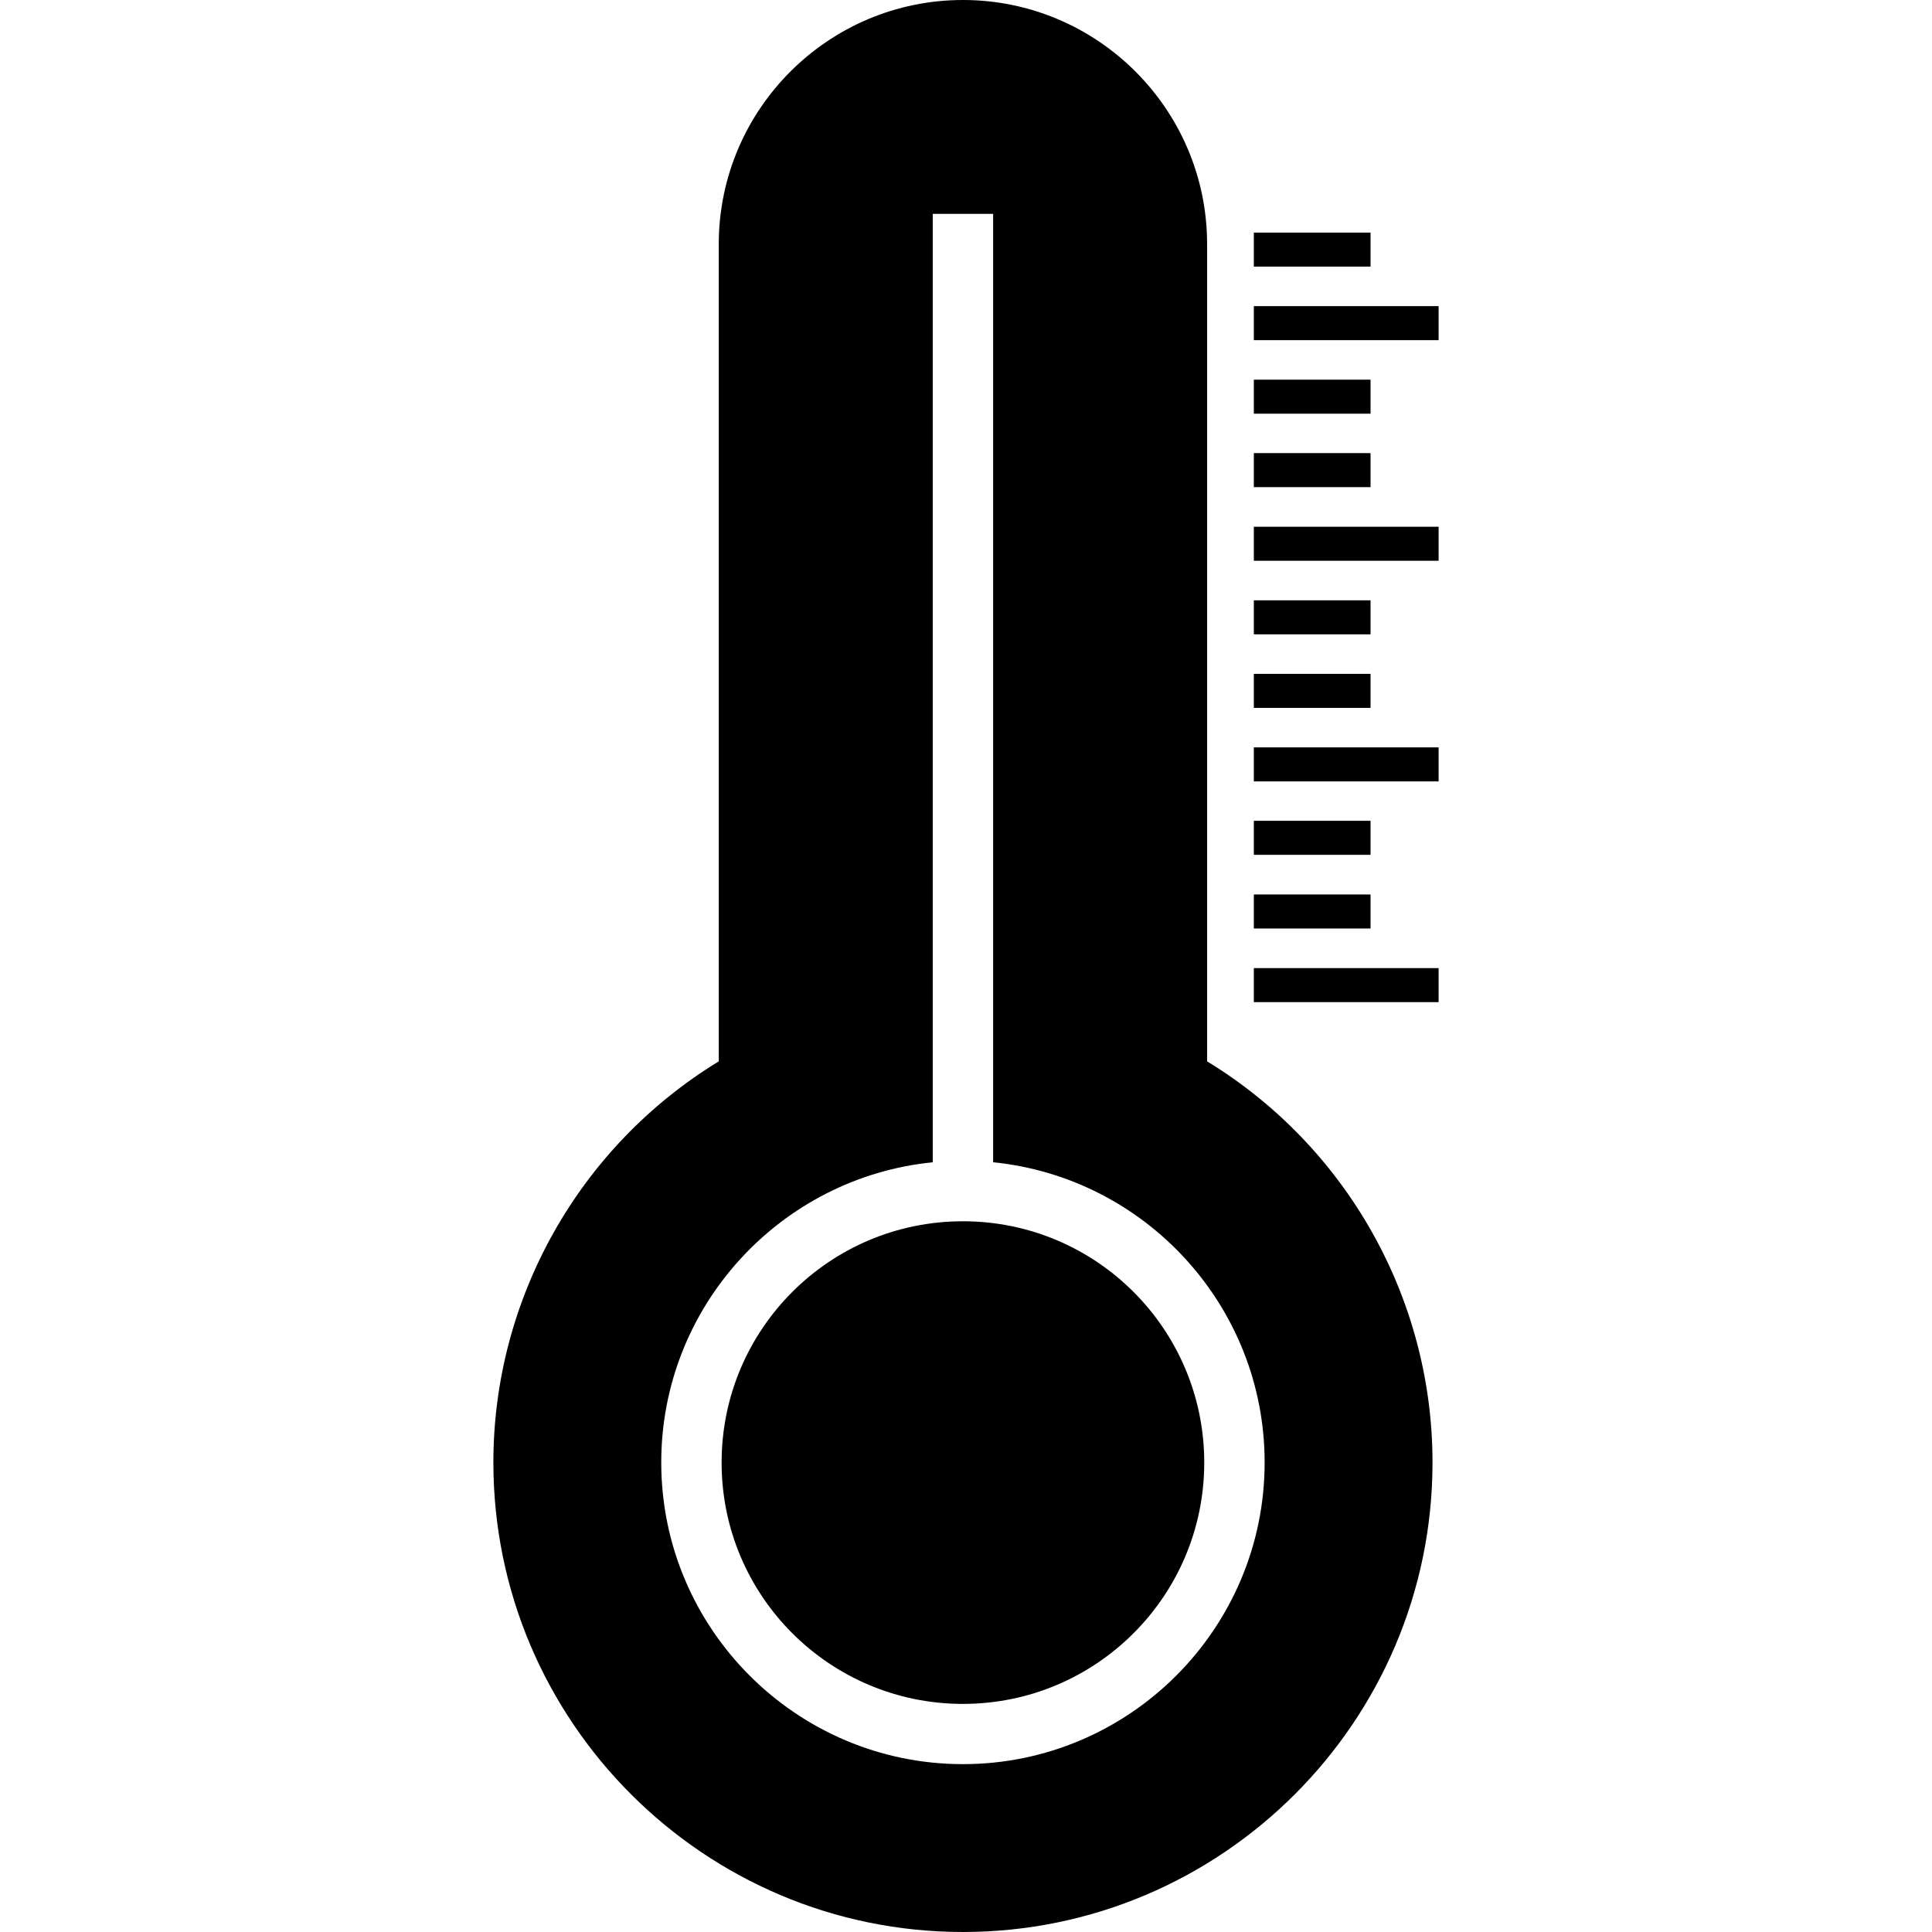
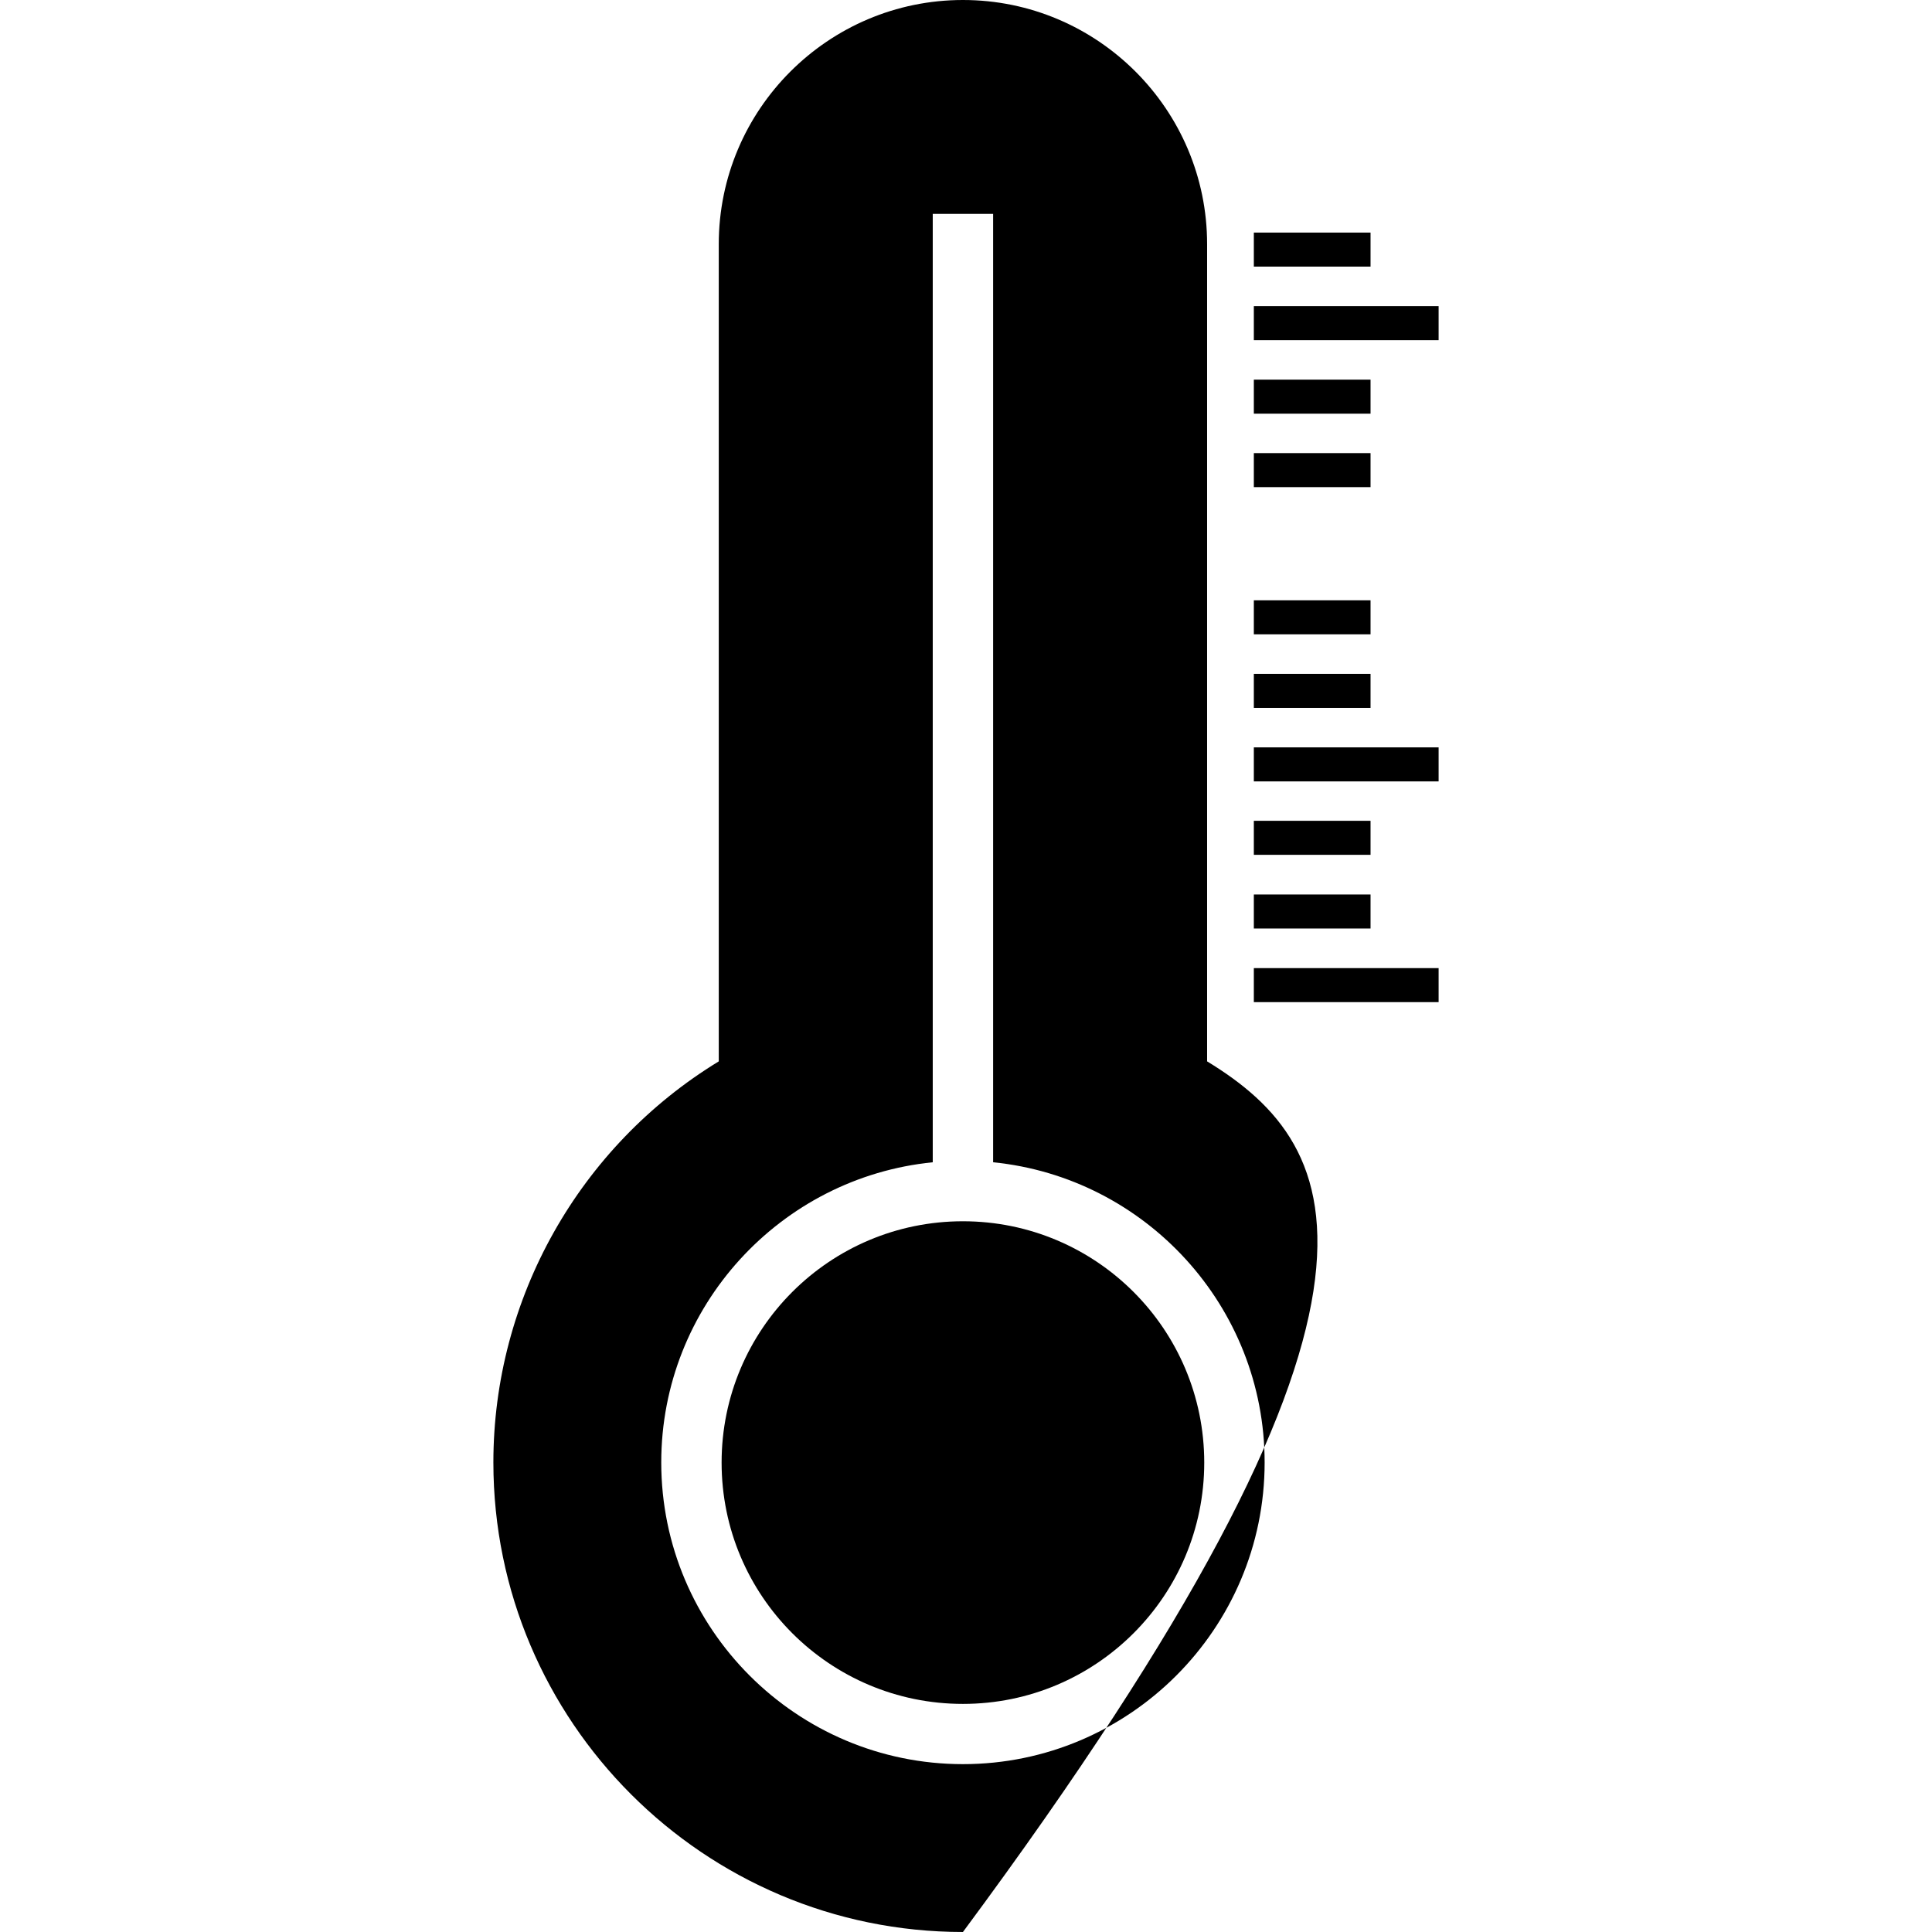
<svg xmlns="http://www.w3.org/2000/svg" fill="#000000" version="1.1" id="Layer_1" viewBox="0 0 481.882 481.882" xml:space="preserve">
  <g>
    <g>
      <rect x="312.735" y="58.014" width="29.109" height="8.486" />
    </g>
  </g>
  <g>
    <g>
      <rect x="312.735" y="76.356" width="46.087" height="8.486" />
    </g>
  </g>
  <g>
    <g>
      <rect x="312.735" y="94.697" width="29.109" height="8.486" />
    </g>
  </g>
  <g>
    <g>
      <rect x="312.735" y="113.016" width="29.109" height="8.486" />
    </g>
  </g>
  <g>
    <g>
-       <rect x="312.735" y="131.381" width="46.087" height="8.486" />
-     </g>
+       </g>
  </g>
  <g>
    <g>
      <rect x="312.735" y="149.73" width="29.109" height="8.486" />
    </g>
  </g>
  <g>
    <g>
      <rect x="312.735" y="168.072" width="29.109" height="8.486" />
    </g>
  </g>
  <g>
    <g>
      <rect x="312.735" y="186.413" width="46.087" height="8.486" />
    </g>
  </g>
  <g>
    <g>
      <rect x="312.735" y="204.725" width="29.109" height="8.486" />
    </g>
  </g>
  <g>
    <g>
      <rect x="312.735" y="223.104" width="29.109" height="8.486" />
    </g>
  </g>
  <g>
    <g>
      <rect x="312.735" y="241.468" width="46.087" height="8.486" />
    </g>
  </g>
  <g>
    <g>
      <circle cx="240.174" cy="364.8" r="60.19" />
    </g>
  </g>
  <g>
    <g>
-       <path d="M301.078,264.728V60.897C301.078,27.316,273.758,0,240.177,0s-60.901,27.316-60.901,60.897v203.831    c-34.79,21.22-56.217,59.147-56.217,100.036c0,64.581,52.54,117.118,117.118,117.118c64.581,0,117.122-52.536,117.122-117.118    C357.299,323.875,335.869,285.948,301.078,264.728z M240.177,440.015c-41.492,0-75.247-33.757-75.247-75.25    c0-38.951,29.747-71.079,67.717-74.869V53.338h15.059v236.558c37.97,3.79,67.72,35.918,67.72,74.869    C315.427,406.258,281.67,440.015,240.177,440.015z" />
+       <path d="M301.078,264.728V60.897C301.078,27.316,273.758,0,240.177,0s-60.901,27.316-60.901,60.897v203.831    c-34.79,21.22-56.217,59.147-56.217,100.036c0,64.581,52.54,117.118,117.118,117.118C357.299,323.875,335.869,285.948,301.078,264.728z M240.177,440.015c-41.492,0-75.247-33.757-75.247-75.25    c0-38.951,29.747-71.079,67.717-74.869V53.338h15.059v236.558c37.97,3.79,67.72,35.918,67.72,74.869    C315.427,406.258,281.67,440.015,240.177,440.015z" />
    </g>
  </g>
</svg>